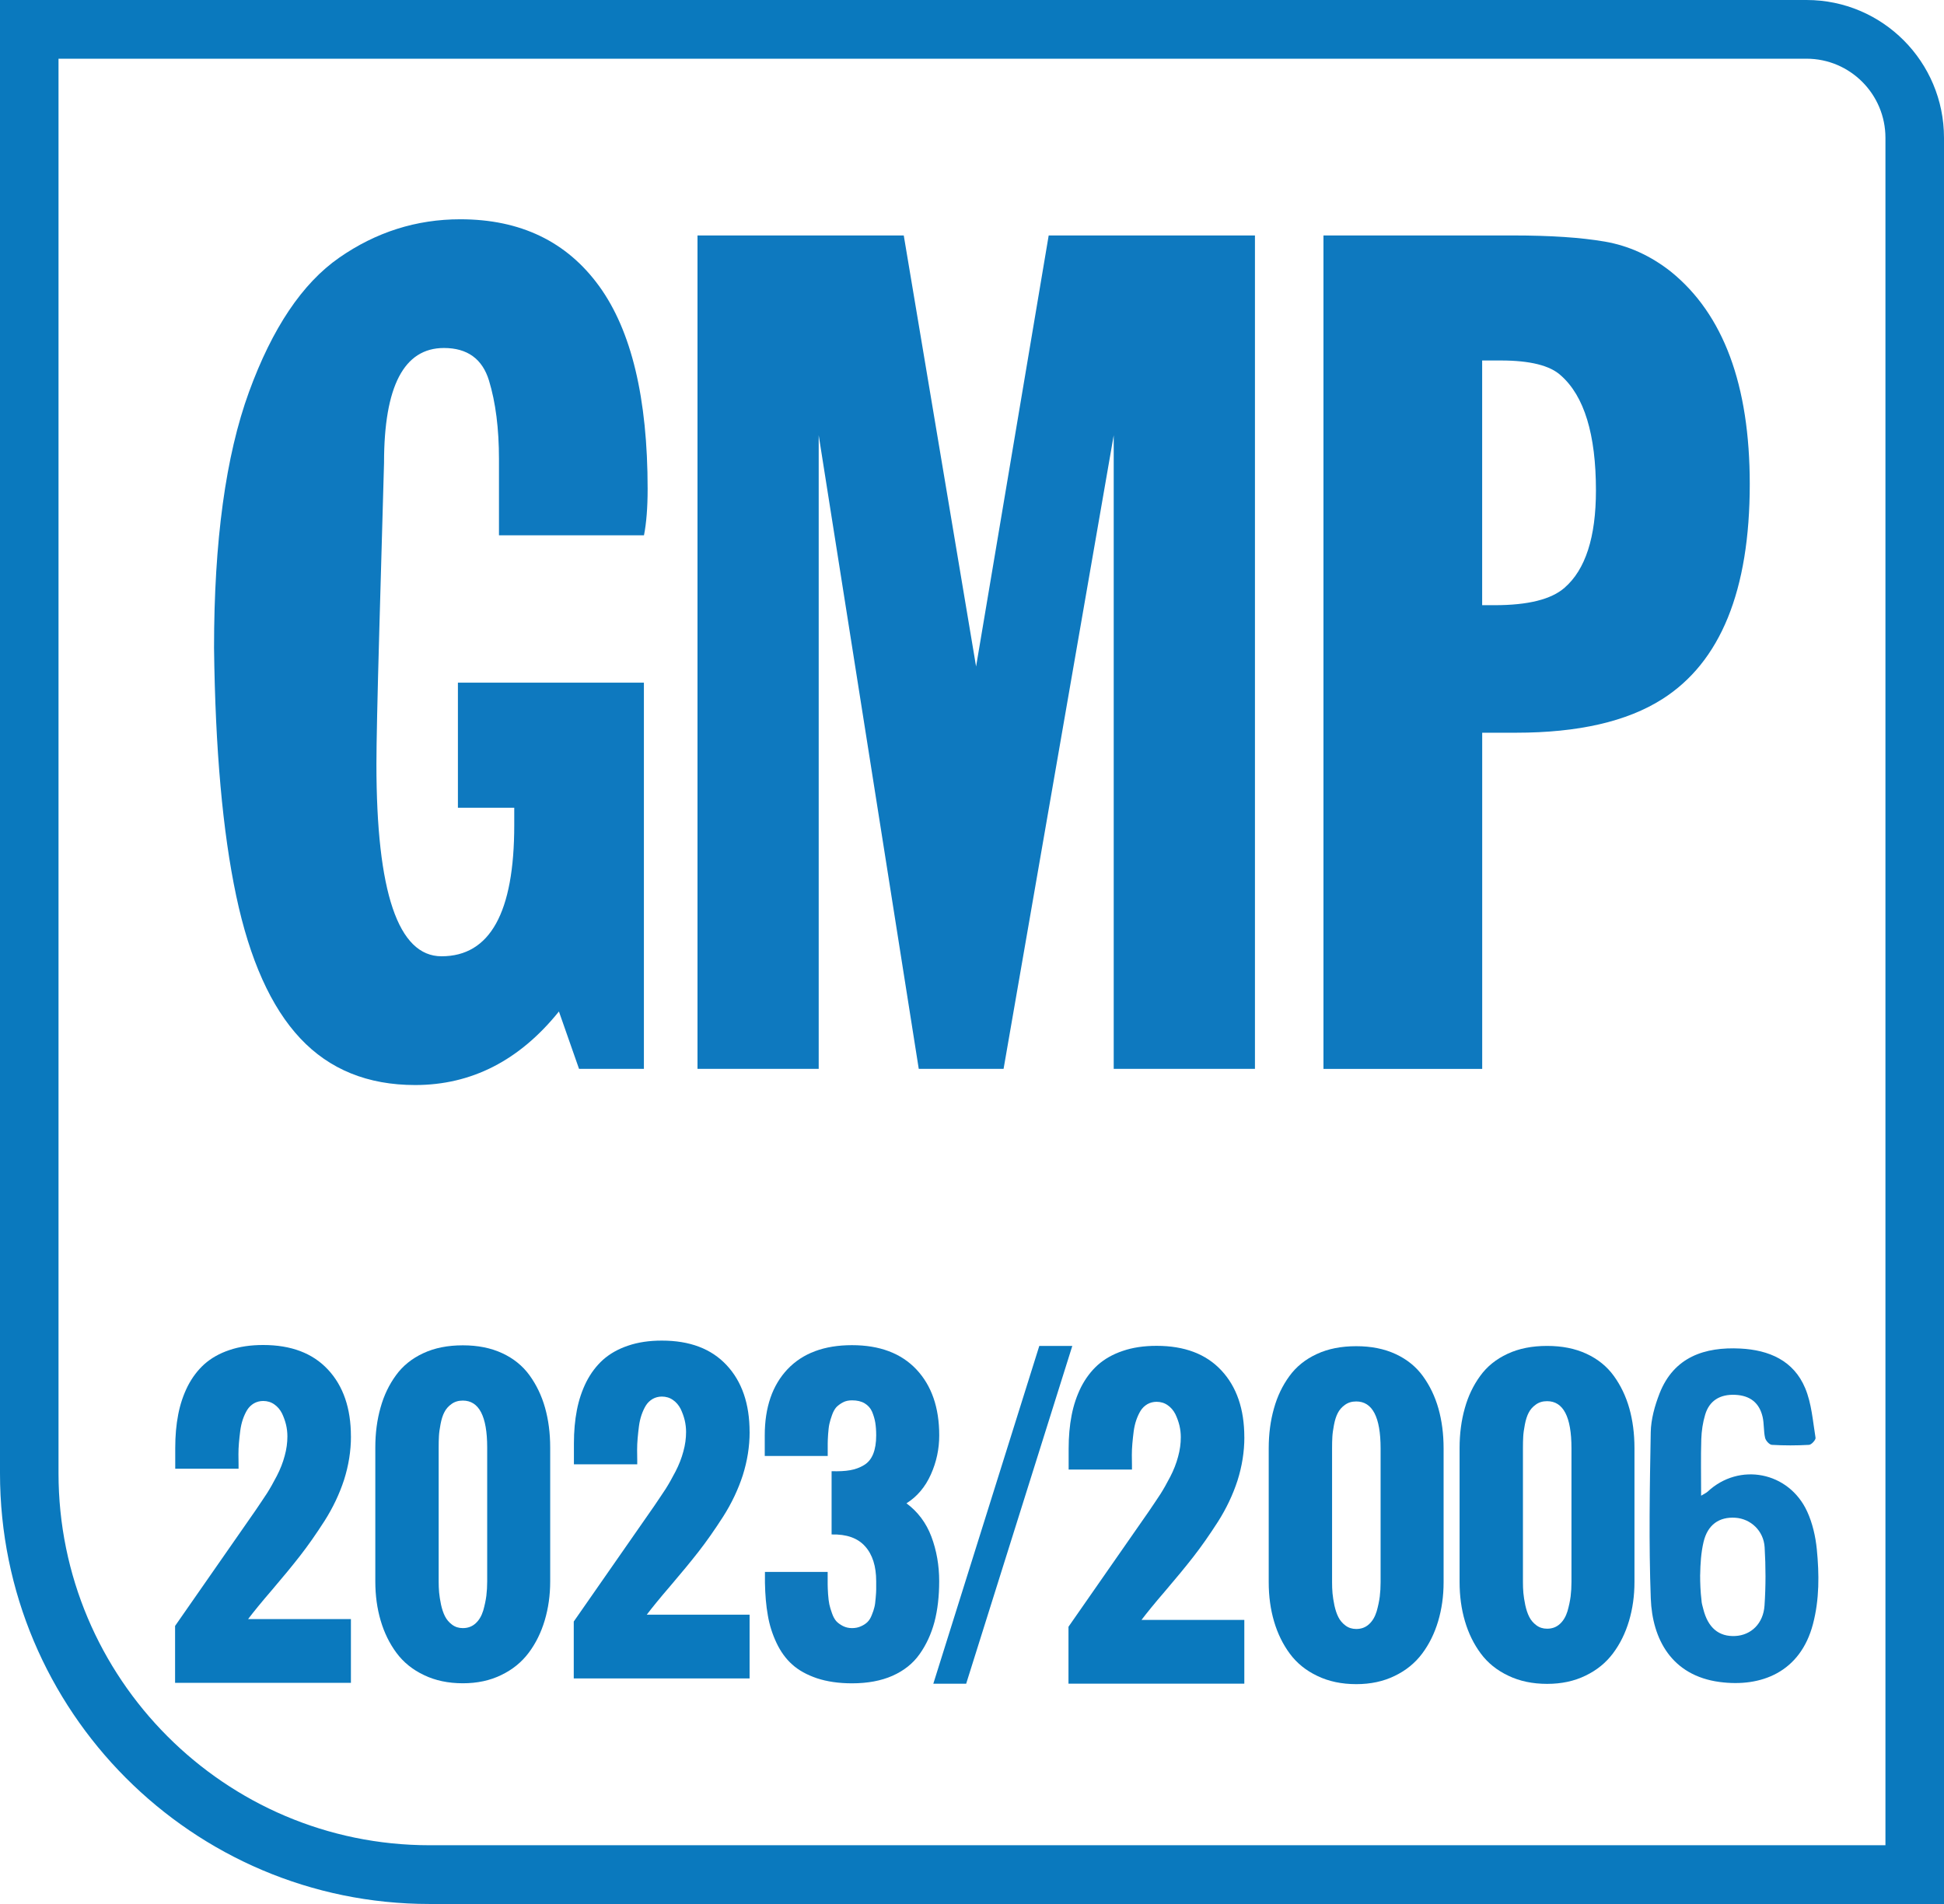
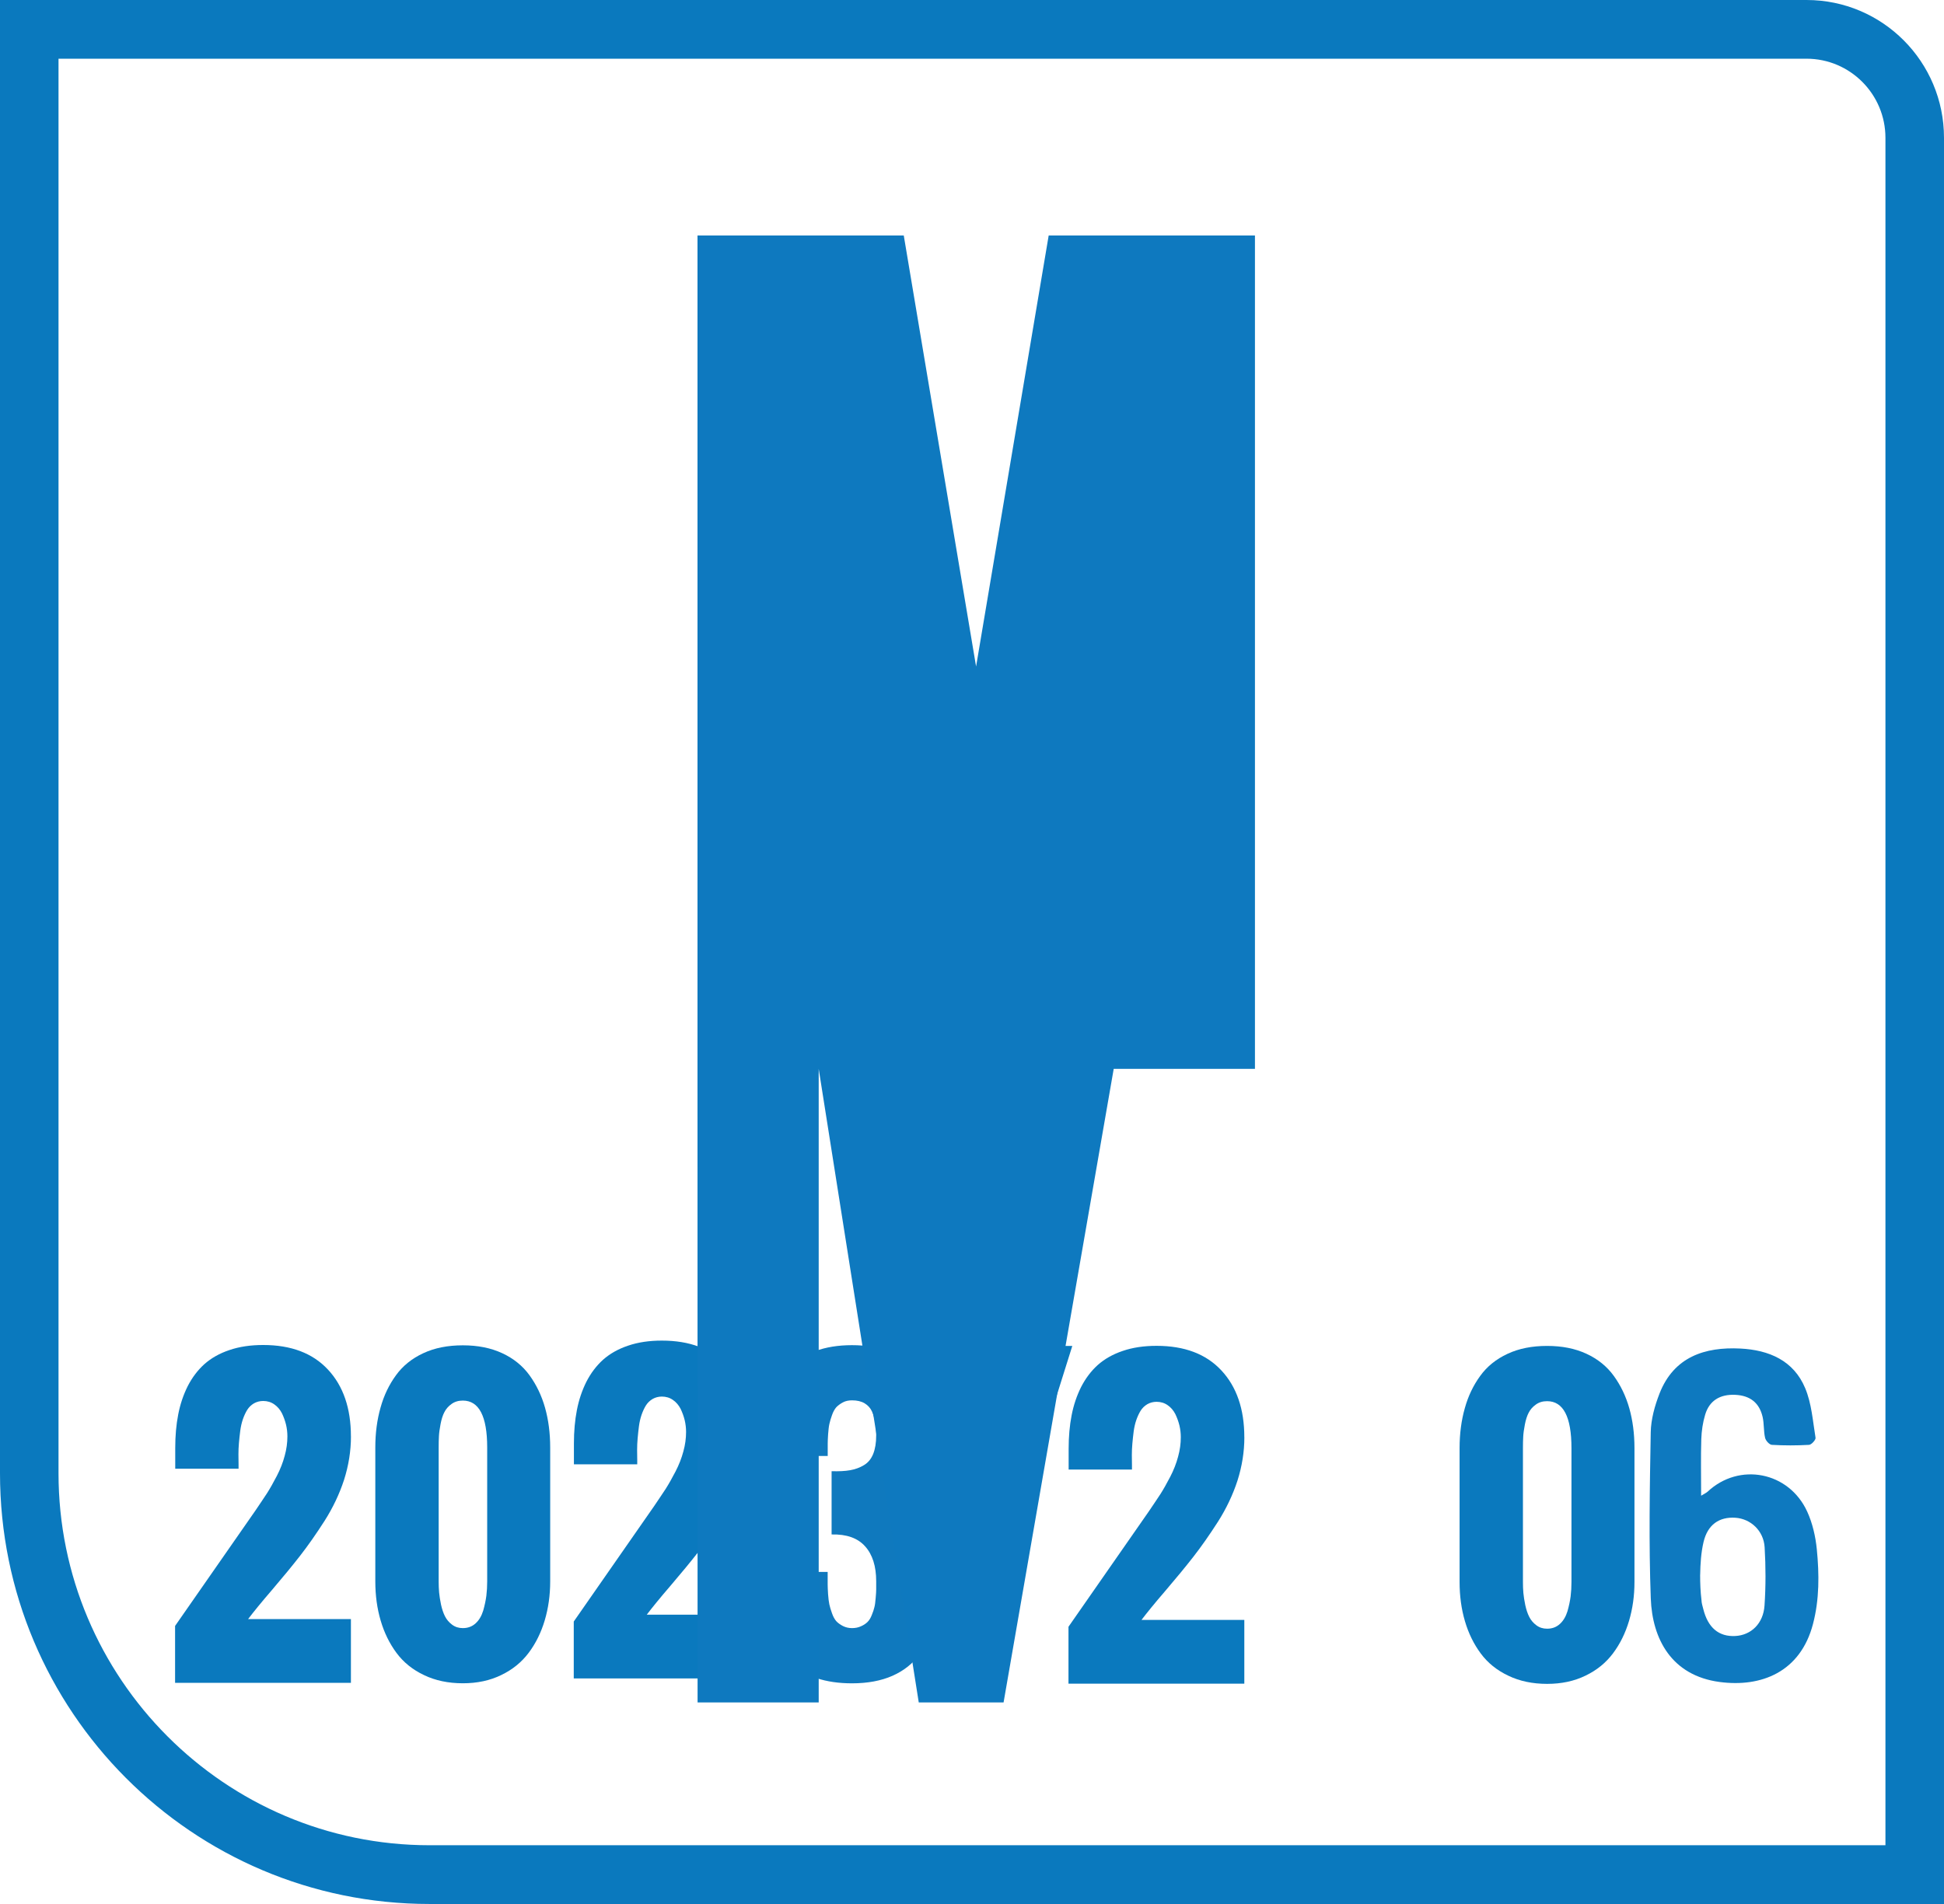
<svg xmlns="http://www.w3.org/2000/svg" id="Layer_1" viewBox="0 0 49 48">
  <defs>
    <style>.cls-1{fill:#0f79be;}.cls-2{fill:#0e79bf;}.cls-3{fill:#0a79be;}</style>
  </defs>
  <path class="cls-3" d="M45.535,1.48c1.097,0,1.989.894,1.989,1.995v43.044H10.827c-5.157,0-9.352-4.207-9.352-9.377V1.48h44.06M45.535,0H0v37.143c0,5.996,4.847,10.857,10.827,10.857h38.173V3.475c0-1.919-1.55-3.475-3.465-3.475" />
  <polygon class="cls-3" points="23.525 42.447 26.196 33.932 27.028 33.932 24.353 42.447 23.525 42.447" />
  <path class="cls-3" d="M31.365,36.234c0,.368-.059.731-.173,1.092-.117.359-.282.706-.493,1.038-.214.333-.419.626-.618.881-.197.253-.433.539-.707.86-.276.32-.474.565-.602.734h2.592v1.607h-4.432v-1.435l2.026-2.91c.117-.171.213-.317.292-.436.077-.121.159-.267.247-.436.088-.17.154-.34.198-.507.046-.165.068-.329.068-.49,0-.097-.011-.195-.034-.294-.024-.098-.059-.195-.103-.287-.048-.094-.112-.169-.193-.225-.082-.058-.176-.086-.28-.086-.086,0-.164.021-.233.06-.069.041-.126.095-.17.165-.043.07-.079.149-.11.238-.03.089-.052.185-.065.285-.013.101-.024.203-.033.304-.009.103-.013.198-.013.291.002.09.003.175.003.253v.112h-1.596v-.525c0-.306.025-.587.075-.843.049-.255.129-.492.239-.713.112-.218.252-.404.422-.557.17-.15.379-.27.628-.353.25-.086.534-.128.852-.128.704,0,1.247.205,1.633.619.385.412.579.975.579,1.683" />
-   <path class="cls-3" d="M31.979,39.89v-3.377c0-.365.045-.701.132-1.006.085-.306.215-.576.388-.813.172-.238.402-.424.689-.557.286-.134.618-.199.997-.199.375,0,.706.065.994.199.286.133.516.32.688.558.173.239.303.509.39.815.085.303.13.637.13,1.003v3.377c0,.351-.047.677-.138.983-.091.305-.224.576-.402.814-.178.238-.408.426-.693.563-.284.139-.607.208-.968.208-.367,0-.695-.069-.979-.206-.288-.136-.519-.323-.695-.561-.175-.236-.308-.507-.398-.813-.09-.305-.135-.634-.135-.987M34.799,39.89v-3.377c0-.787-.206-1.182-.614-1.182-.113,0-.207.029-.286.087-.08.057-.139.126-.179.205-.041.078-.073.178-.096.299-.023.119-.037.221-.041.303-.005.083-.007.178-.007.288v3.377c0,.094.003.186.011.277.008.09.025.192.048.306.025.113.057.212.1.296.042.084.103.155.18.212.077.058.167.086.27.086.129,0,.235-.04.323-.121.088-.08.15-.188.191-.321.038-.134.064-.258.079-.374.014-.116.021-.236.021-.361" />
  <path class="cls-3" d="M36.79,39.883v-3.377c0-.365.045-.701.132-1.006.085-.306.215-.576.388-.813.172-.238.402-.424.689-.557.286-.134.618-.199.997-.199.375,0,.706.065.994.199.286.133.516.32.688.558.173.239.303.509.39.815.085.303.13.637.13,1.003v3.377c0,.351-.047.677-.138.983-.091.305-.224.576-.402.814-.178.238-.408.426-.693.563-.284.139-.607.208-.968.208-.367,0-.695-.069-.979-.206-.288-.136-.519-.323-.695-.561-.175-.236-.308-.507-.398-.813-.09-.305-.135-.634-.135-.987M39.61,39.883v-3.377c0-.787-.206-1.182-.614-1.182-.113,0-.207.029-.286.087-.08.057-.139.126-.179.205-.041.078-.073.178-.096.299-.023.119-.037.221-.041.303-.005.083-.007.178-.007.288v3.377c0,.094.003.186.011.277.008.09.025.192.048.306.025.113.057.212.1.296.042.084.103.155.18.212.077.058.167.086.27.086.129,0,.235-.04.323-.121.088-.08.15-.188.191-.321.038-.134.064-.258.079-.374.014-.116.021-.236.021-.361" />
  <path class="cls-1" d="M19.281,39.628h1.581v.319c0,.055.004.135.01.24.008.106.018.194.032.259.014.065.037.142.067.224.029.086.066.151.107.199.044.048.1.087.168.123.067.034.144.053.229.053.086,0,.16-.015.228-.047.066-.029.119-.064.162-.106.043-.042.08-.1.11-.179.031-.076.053-.142.065-.196.015-.055.024-.133.032-.231.009-.099.013-.17.013-.213v-.208c0-.38-.093-.675-.28-.882-.186-.209-.467-.308-.844-.299v-1.595c.184.006.342-.002.469-.025.127-.022.243-.065.347-.128.105-.062.181-.156.232-.281.05-.124.076-.28.076-.468,0-.122-.008-.229-.023-.322-.015-.092-.043-.185-.081-.276-.04-.091-.103-.16-.187-.211-.086-.051-.191-.075-.318-.075-.085,0-.163.015-.229.051-.068.036-.124.078-.168.123-.041.048-.078.114-.107.196-.03.084-.053.159-.067.225-.015.067-.024.154-.032.259-.007.104-.01.184-.01.239v.31h-1.587v-.519c0-.708.192-1.264.574-1.669.384-.404.925-.606,1.625-.606.697,0,1.238.204,1.622.61.385.409.577.963.577,1.664,0,.344-.07.672-.211.986-.141.315-.346.558-.615.727.286.212.497.492.628.839.131.349.197.725.197,1.125,0,.38-.04.724-.119,1.026-.082.305-.206.574-.374.811-.167.237-.396.419-.684.547-.288.127-.627.19-1.021.19-.333,0-.626-.043-.882-.127-.253-.086-.463-.201-.624-.347-.162-.144-.294-.328-.397-.546-.103-.218-.177-.449-.218-.693-.044-.243-.067-.516-.073-.82v-.277Z" />
  <path class="cls-2" d="M42.877,37.708c.097-.059.135-.075.163-.101.797-.748,2.05-.509,2.512.501.134.293.21.626.242.948.062.631.067,1.266-.097,1.888-.318,1.211-1.305,1.599-2.354,1.459-1.206-.161-1.696-1.077-1.734-2.107-.051-1.394-.026-2.792-.001-4.187.006-.329.102-.672.223-.982.362-.921,1.142-1.175,2.034-1.13.721.036,1.344.3,1.636.999.162.386.192.829.261,1.25.009.052-.102.175-.163.179-.312.018-.626.018-.938 0-.063-.004-.155-.106-.171-.178-.039-.171-.023-.355-.062-.526-.083-.359-.319-.54-.69-.557-.384-.018-.652.146-.758.499-.06.199-.091.412-.098.62-.014.454-.004.909-.004,1.425ZM42.853,39.703c.011.001-.011-.001,0,0,0,.211.008.421.034.636.002.075.026.149.045.223.117.473.392.704.809.682.395-.021.705-.312.735-.769.033-.487.032-.979.003-1.467-.025-.419-.353-.719-.736-.745-.41-.027-.701.174-.804.612-.063.268-.08.544-.085.827Z" />
  <path class="cls-3" d="M8.846,36.213c0,.368-.059.731-.173,1.092-.117.359-.282.706-.493,1.038-.214.333-.419.626-.618.881-.197.253-.433.539-.707.86-.276.32-.474.565-.602.734h2.592v1.607h-4.432v-1.435l2.026-2.91c.117-.171.213-.317.292-.436.077-.121.159-.267.247-.436.088-.17.154-.34.198-.507.046-.165.068-.329.068-.49,0-.097-.011-.195-.034-.294-.024-.098-.059-.195-.103-.287-.048-.094-.112-.169-.193-.225-.082-.058-.176-.086-.28-.086-.086,0-.164.021-.233.06-.069.041-.126.095-.17.165-.043.07-.079.149-.11.238-.03.089-.052.185-.065.285-.013.101-.024.203-.033.304-.009.103-.013.198-.013.291.002.09.003.175.003.253v.112h-1.596v-.525c0-.306.025-.587.075-.843.049-.255.129-.492.239-.713.112-.218.252-.404.422-.557.17-.15.379-.27.628-.353.25-.086.534-.128.852-.128.704,0,1.247.205,1.633.619.385.412.579.975.579,1.683" />
  <path class="cls-3" d="M9.46,39.868v-3.377c0-.365.045-.701.132-1.006.085-.306.215-.576.388-.813.172-.238.402-.424.689-.557.286-.134.618-.199.997-.199.375,0,.706.065.994.199.286.133.516.32.688.558.173.239.303.509.39.815.085.303.13.637.13,1.003v3.377c0,.351-.047.677-.138.983-.091.305-.224.576-.402.814-.178.238-.408.426-.693.563-.284.139-.607.208-.968.208-.367,0-.695-.069-.979-.206-.288-.136-.519-.323-.695-.561-.175-.236-.308-.507-.398-.813-.09-.305-.135-.634-.135-.987M12.28,39.868v-3.377c0-.787-.206-1.182-.614-1.182-.113,0-.207.029-.286.087-.08.057-.139.126-.179.205-.041.078-.073.178-.096.299-.023.119-.037.221-.041.303-.005.083-.007.178-.007.288v3.377c0,.094.003.186.011.277.008.09.025.192.048.306.025.113.057.212.1.296.042.084.103.155.18.212.077.058.167.086.27.086.129,0,.235-.04.323-.121.088-.08.15-.188.191-.321.038-.134.064-.258.079-.374.014-.116.021-.236.021-.361" />
  <path class="cls-3" d="M18.895,36.102c0,.368-.059.731-.173,1.092-.117.359-.282.706-.493,1.038-.214.333-.419.626-.618.881-.197.253-.433.539-.707.86-.276.32-.474.565-.602.734h2.592v1.607h-4.432v-1.435l2.026-2.91c.117-.171.213-.317.292-.436.077-.121.159-.267.247-.436.088-.17.154-.34.198-.507.046-.165.068-.329.068-.49,0-.097-.011-.195-.034-.294-.024-.098-.059-.195-.103-.287-.048-.094-.112-.169-.193-.225-.082-.058-.176-.086-.28-.086-.086,0-.164.021-.233.06-.069.041-.126.095-.17.165-.043.07-.079.149-.11.238-.03.089-.052.185-.065.285-.013.101-.024.203-.033.304-.009.103-.013.198-.013.291.002.09.003.175.003.253v.112h-1.596v-.525c0-.306.025-.587.075-.843.049-.255.129-.492.239-.713.112-.218.252-.404.422-.557.17-.15.379-.27.628-.353.25-.086.534-.128.852-.128.704,0,1.247.205,1.633.619.385.412.579.975.579,1.683" />
-   <path class="cls-2" d="M16.23,17.21v9.736h-1.635l-.507-1.446c-.995,1.236-2.203,1.854-3.623,1.854-1.195,0-2.161-.392-2.897-1.177-.736-.784-1.274-1.983-1.615-3.595s-.527-3.695-.558-6.249c0-2.692.294-4.842.881-6.452.587-1.61,1.345-2.738,2.273-3.384.928-.646,1.946-.969,3.053-.969,1.517,0,2.684.562,3.499,1.684.815,1.123,1.223,2.827,1.223,5.114,0,.472-.031.861-.092,1.169h-3.655v-1.922c0-.769-.084-1.428-.251-1.977-.167-.548-.546-.823-1.136-.823-1.007,0-1.51.964-1.51,2.892-.031,1.061-.071,2.465-.119,4.21-.049,1.746-.073,2.875-.073,3.388,0,3.23.547,4.845,1.641,4.845,1.222,0,1.833-1.102,1.833-3.306v-.439h-1.42v-3.153h4.691Z" />
-   <path class="cls-2" d="M17.581,26.946V5.936h5.199l1.823,10.867,1.83-10.867h5.199v21.01h-3.56v-15.973l-2.776,15.973h-2.138l-2.522-15.973v15.973h-3.053Z" />
-   <path class="cls-2" d="M33.359,26.946V5.936h4.784c.932,0,1.701.051,2.303.154.602.103,1.16.356,1.673.761,1.323,1.072,1.985,2.856,1.985,5.353,0,2.682-.736,4.489-2.207,5.422-.888.564-2.115.846-3.684.846h-.853v8.475h-3.999ZM37.358,15.257h.316c.84,0,1.427-.146,1.761-.439.527-.456.792-1.274.792-2.453,0-1.415-.295-2.381-.885-2.9-.272-.251-.776-.377-1.514-.377h-.469v6.168Z" />
+   <path class="cls-2" d="M17.581,26.946V5.936h5.199l1.823,10.867,1.83-10.867h5.199v21.01h-3.56l-2.776,15.973h-2.138l-2.522-15.973v15.973h-3.053Z" />
</svg>